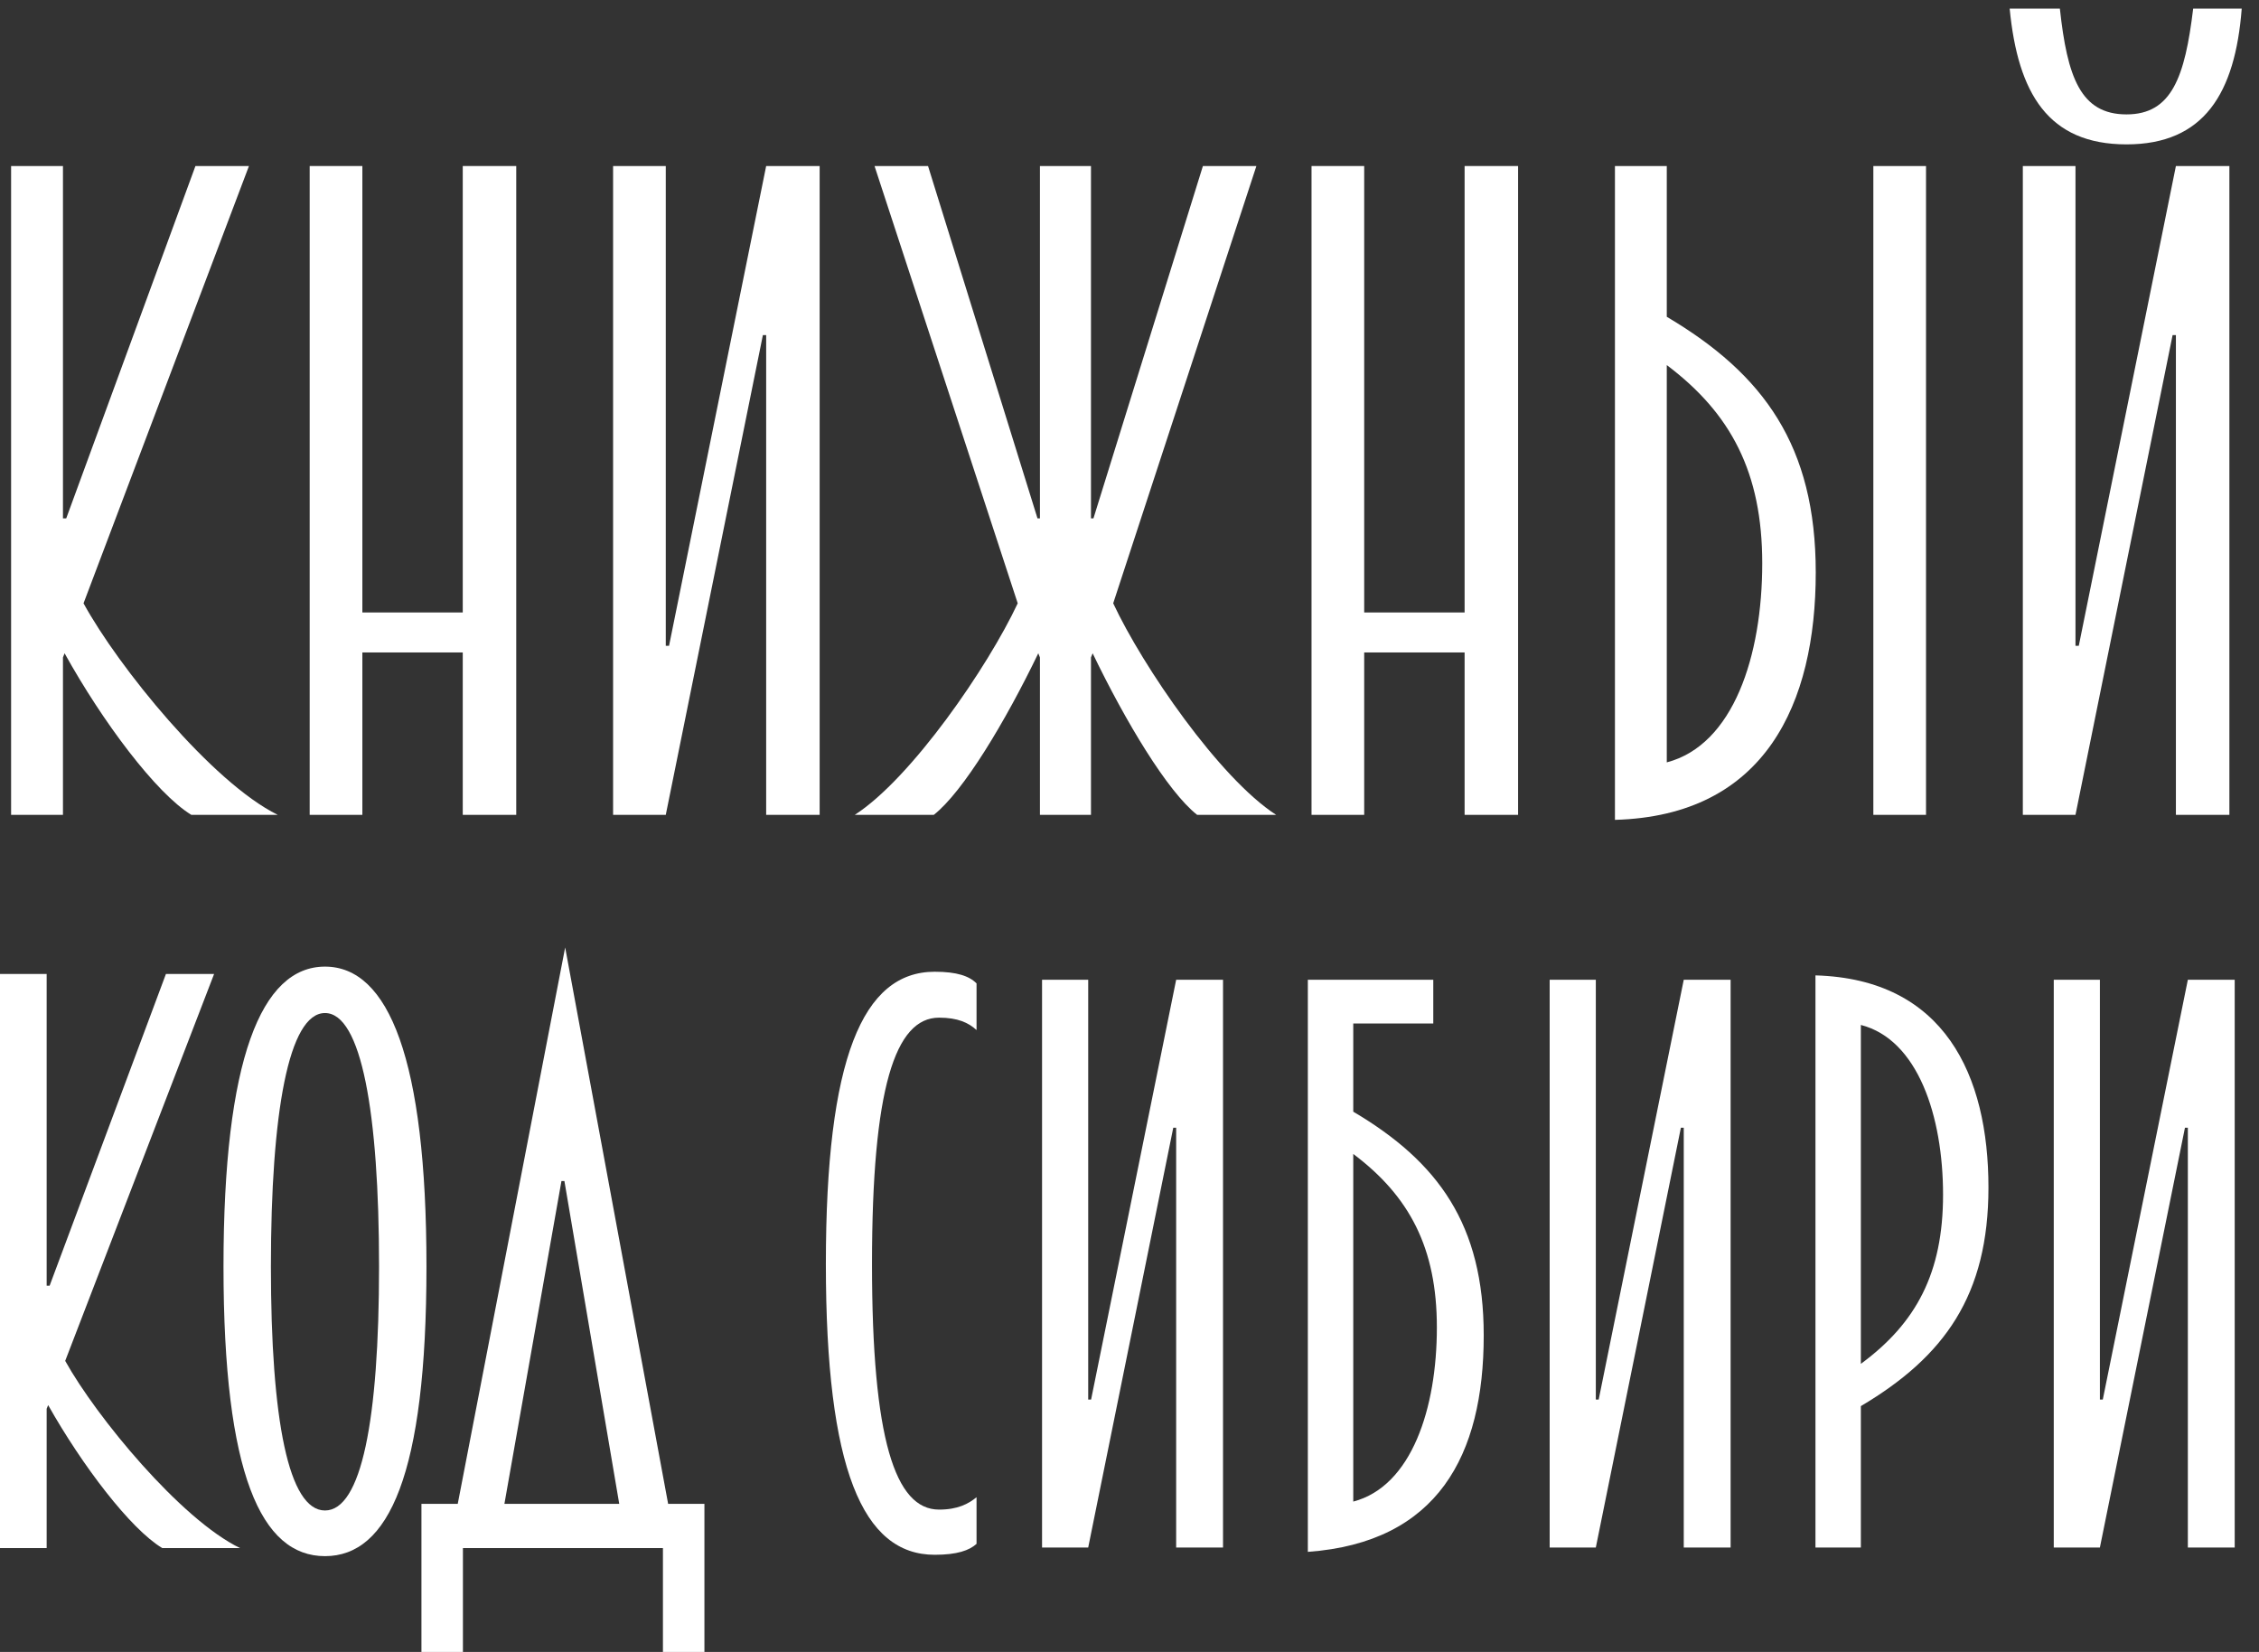
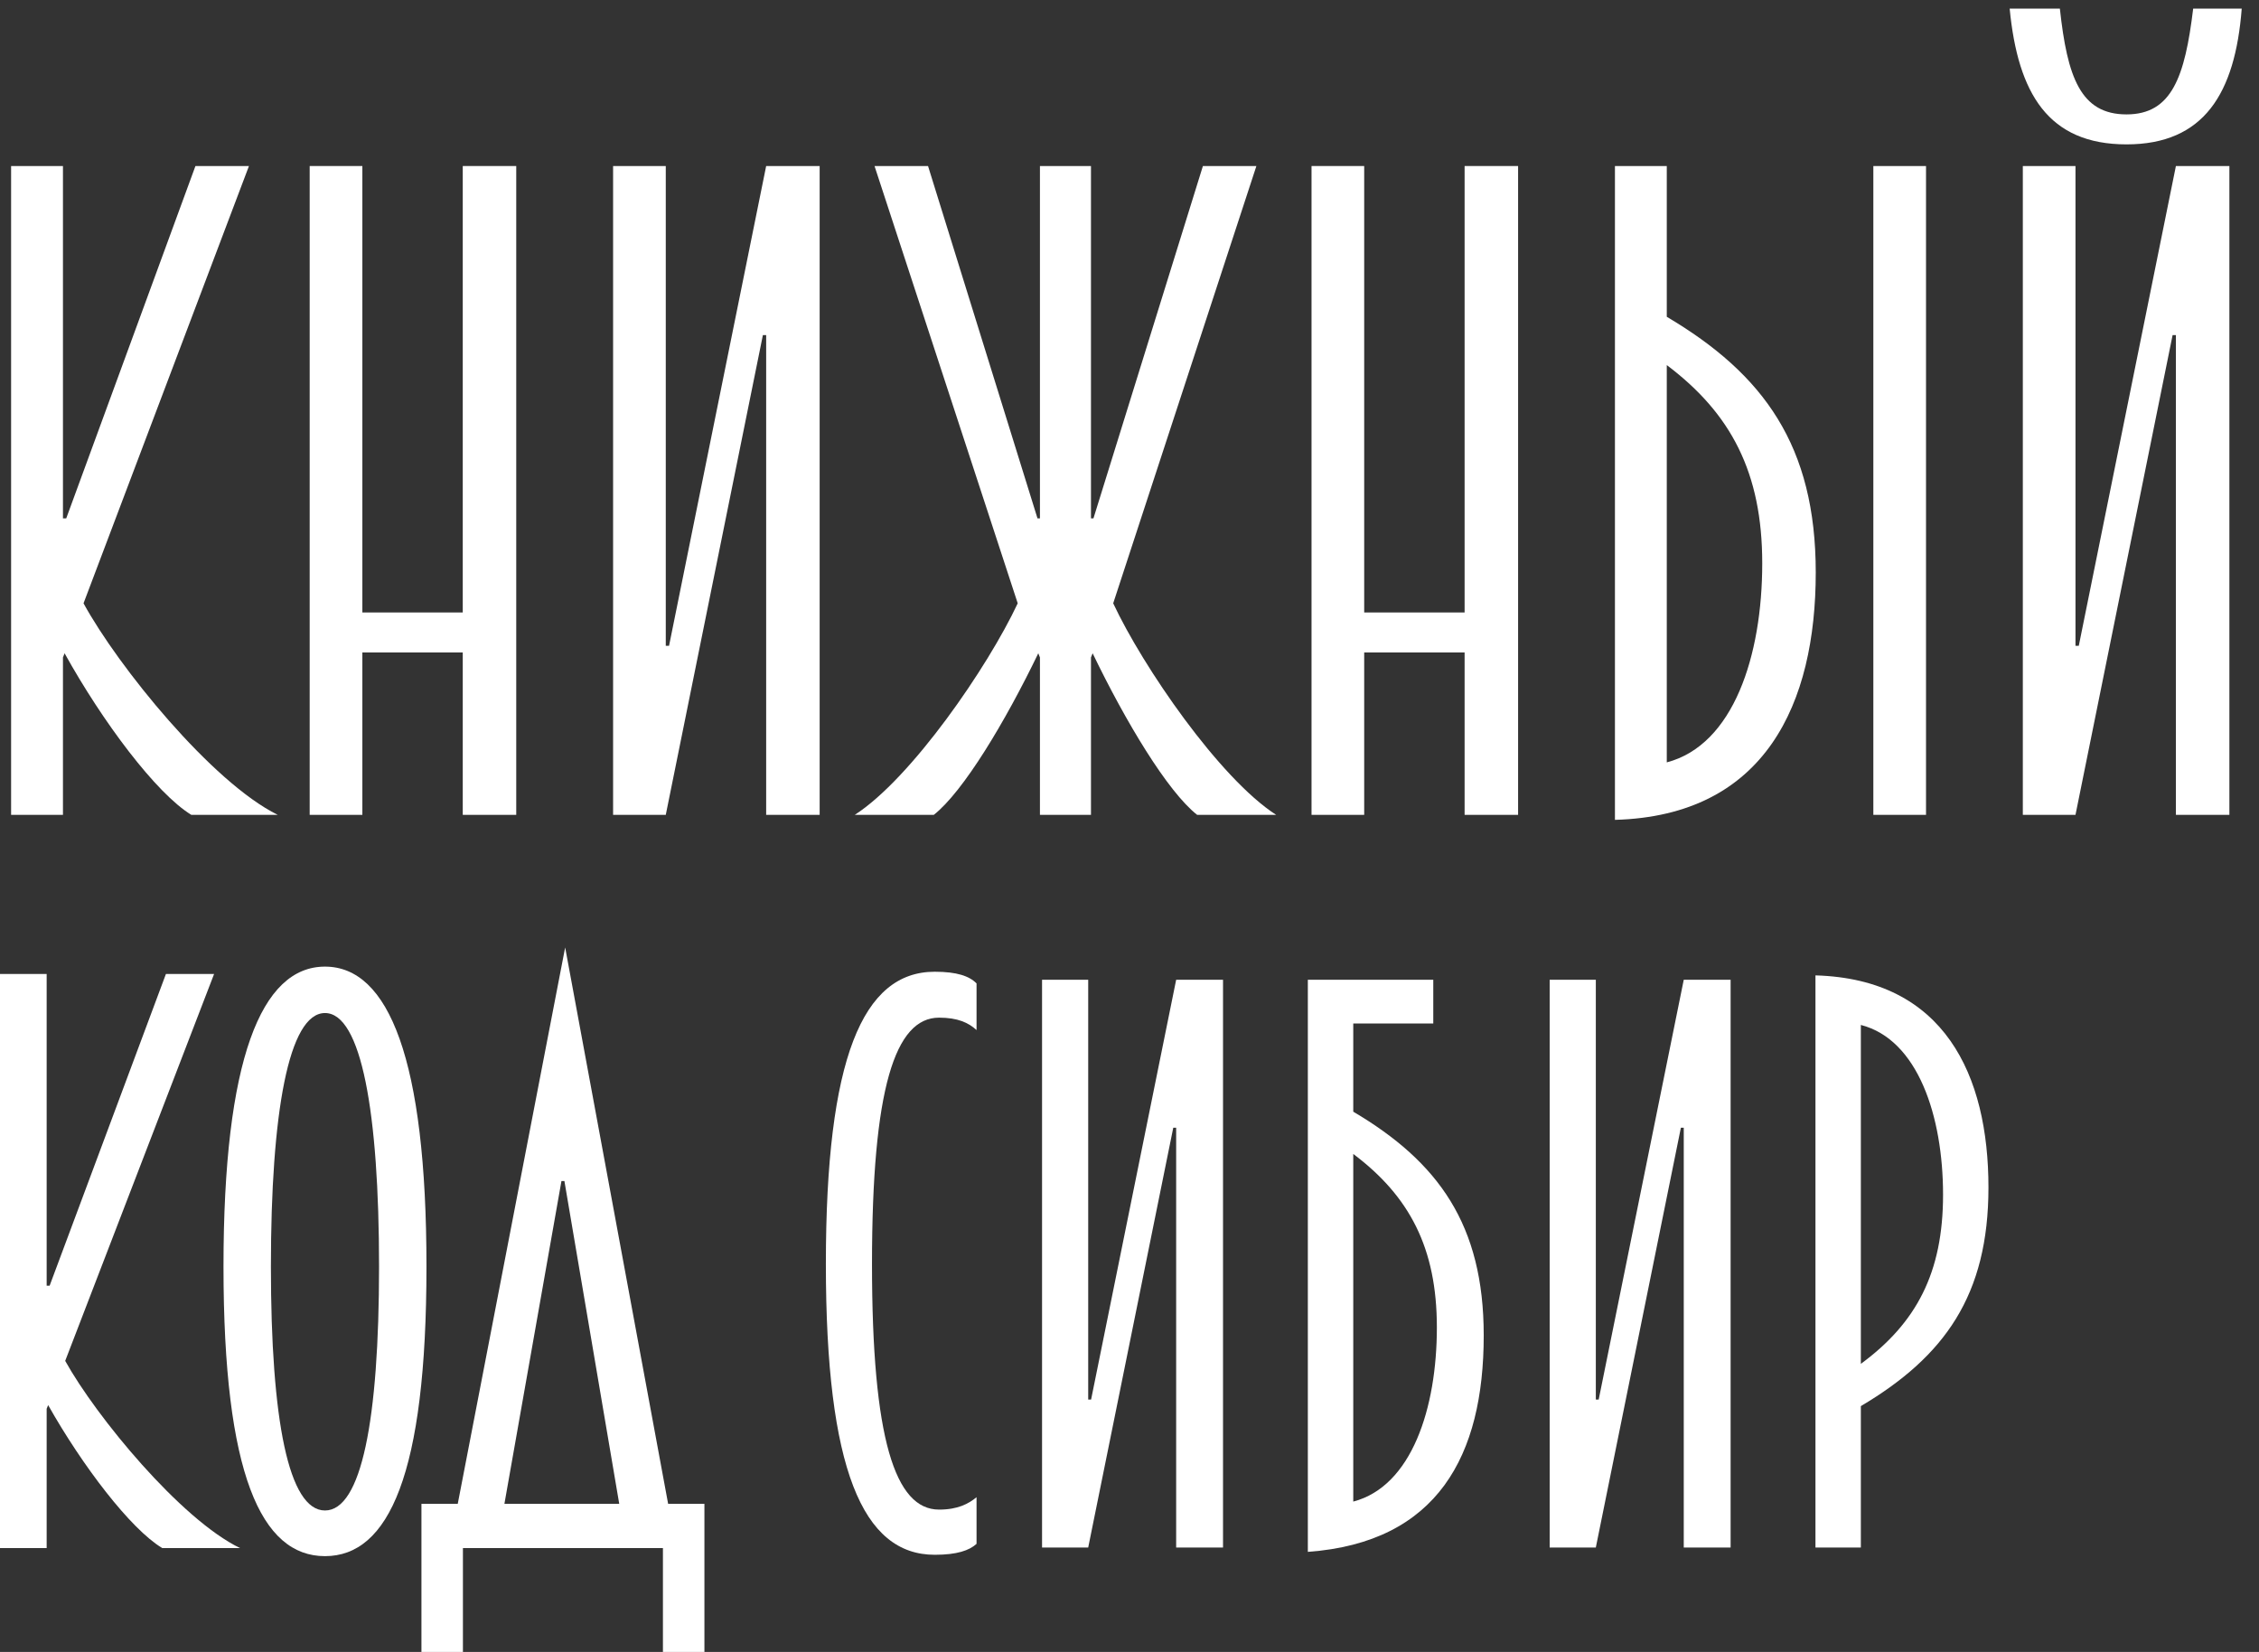
<svg xmlns="http://www.w3.org/2000/svg" width="93" height="68" viewBox="0 0 93 68" fill="none">
  <rect x="0" y="0" width="93" height="68" fill="#333333" stroke="none" />
  <path d="M11.434 33.542H7.877C6.42 32.651 4.218 29.702 2.659 26.891L2.592 27.062V33.542H0.457V6.834H2.592V21.337H2.727L8.046 6.834H10.249L3.439 24.834C4.862 27.44 8.724 32.205 11.434 33.542Z" fill="white" />
  <path d="M21.253 33.542H19.051V26.857H14.918V33.542H12.749V6.834H14.918V25.211H19.051V6.834H21.253V33.542Z" fill="white" />
  <path d="M33.744 33.542H31.542V13.794H31.407L27.409 33.542H25.24V6.834H27.409V26.582H27.544L31.542 6.834H33.744V33.542Z" fill="white" />
  <path d="M38.443 33.542H35.19C37.528 32.034 40.679 27.44 41.898 24.834L36.003 6.834H38.206L42.712 21.337H42.813V6.834H44.914V21.337H45.016L49.522 6.834H51.724L45.829 24.834C47.048 27.44 50.199 32.034 52.537 33.542H49.285C48.065 32.582 46.337 29.702 44.982 26.891L44.914 27.062V33.542H42.813V27.062L42.745 26.891C41.39 29.702 39.662 32.582 38.443 33.542Z" fill="white" />
  <path d="M62.498 33.542H60.296V26.857H56.162V33.542H53.994V6.834H56.162V25.211H60.296V6.834H62.498V33.542Z" fill="white" />
  <path d="M68.619 15.028V31.382C71.364 30.662 72.549 26.994 72.549 23.188C72.549 19.451 71.262 17.017 68.619 15.028ZM68.619 6.834V13.04C72.617 15.406 74.752 18.354 74.752 23.565C74.752 28.948 72.685 33.577 66.485 33.748V6.834H68.619ZM79.292 33.542H77.123V6.834H79.292V33.542Z" fill="white" />
  <path d="M91.781 33.542H89.579V13.794H89.443L85.445 33.542H83.277V6.834H85.445V26.582H85.581L89.579 6.834H91.781V33.542ZM90.29 0.354H92.289C92.018 3.852 90.731 5.943 87.546 5.943C84.327 5.943 83.074 3.852 82.735 0.354H84.802C85.107 3.166 85.649 4.709 87.546 4.709C89.409 4.709 89.951 3.166 90.29 0.354Z" fill="white" />
  <path d="M9.881 63.723H6.679C5.367 62.934 3.385 60.325 1.982 57.838L1.921 57.989V63.723H0V40.092H1.921V52.924H2.043L6.831 40.092H8.814L2.684 56.018C3.965 58.323 7.441 62.54 9.881 63.723Z" fill="white" />
  <path d="M17.557 52.135C17.557 60.689 16.002 64.056 13.379 64.056C10.756 64.056 9.201 60.689 9.201 52.135C9.201 43.611 10.756 39.789 13.379 39.789C16.002 39.789 17.557 43.611 17.557 52.135ZM11.153 52.135C11.153 58.475 11.885 62.176 13.379 62.176C14.873 62.176 15.605 58.475 15.605 52.135C15.605 45.795 14.873 41.7 13.379 41.7C11.885 41.7 11.153 45.795 11.153 52.135Z" fill="white" />
  <path d="M19.058 68H17.35V61.903H18.845L23.267 39L27.506 61.903H29V68H27.292V63.723H19.058V68ZM23.114 48.616L20.766 61.903H25.493L23.236 48.616H23.114Z" fill="white" />
  <path d="M34 52.03C34 43.57 35.514 40 38.481 40C39.401 40 39.906 40.18 40.203 40.48V42.4C39.876 42.1 39.431 41.89 38.66 41.89C36.849 41.89 35.899 44.8 35.899 52.03C35.899 59.23 36.849 62.14 38.66 62.14C39.431 62.14 39.876 61.9 40.203 61.63V63.55C39.906 63.82 39.401 64 38.481 64C35.514 64 34 60.46 34 52.03Z" fill="white" />
  <path d="M50.35 63.7H48.421V46.42H48.302L44.8 63.7H42.9V40.33H44.8V57.61H44.919L48.421 40.33H50.35V63.7Z" fill="white" />
  <path d="M59.006 40.33V42.13H55.712V45.76C59.214 47.83 61.083 50.41 61.083 54.97C61.083 59.92 59.184 63.49 53.842 63.88V40.33H59.006ZM55.712 47.5V61.81C58.116 61.18 59.154 57.97 59.154 54.64C59.154 51.37 58.027 49.24 55.712 47.5Z" fill="white" />
  <path d="M71.247 63.7H69.318V46.42H69.2L65.698 63.7H63.798V40.33H65.698V57.61H65.816L69.318 40.33H71.247V63.7Z" fill="white" />
  <path d="M76.609 57.88V63.7H74.74V40.15C80.052 40.3 81.862 44.26 81.862 48.88C81.862 53.32 80.052 55.84 76.609 57.88ZM76.609 56.14C78.894 54.46 79.993 52.39 79.993 49.18C79.993 45.94 78.954 42.79 76.609 42.19V56.14Z" fill="white" />
-   <path d="M92 63.7H90.071V46.42H89.952L86.45 63.7H84.551V40.33H86.45V57.61H86.569L90.071 40.33H92V63.7Z" fill="white" />
</svg>